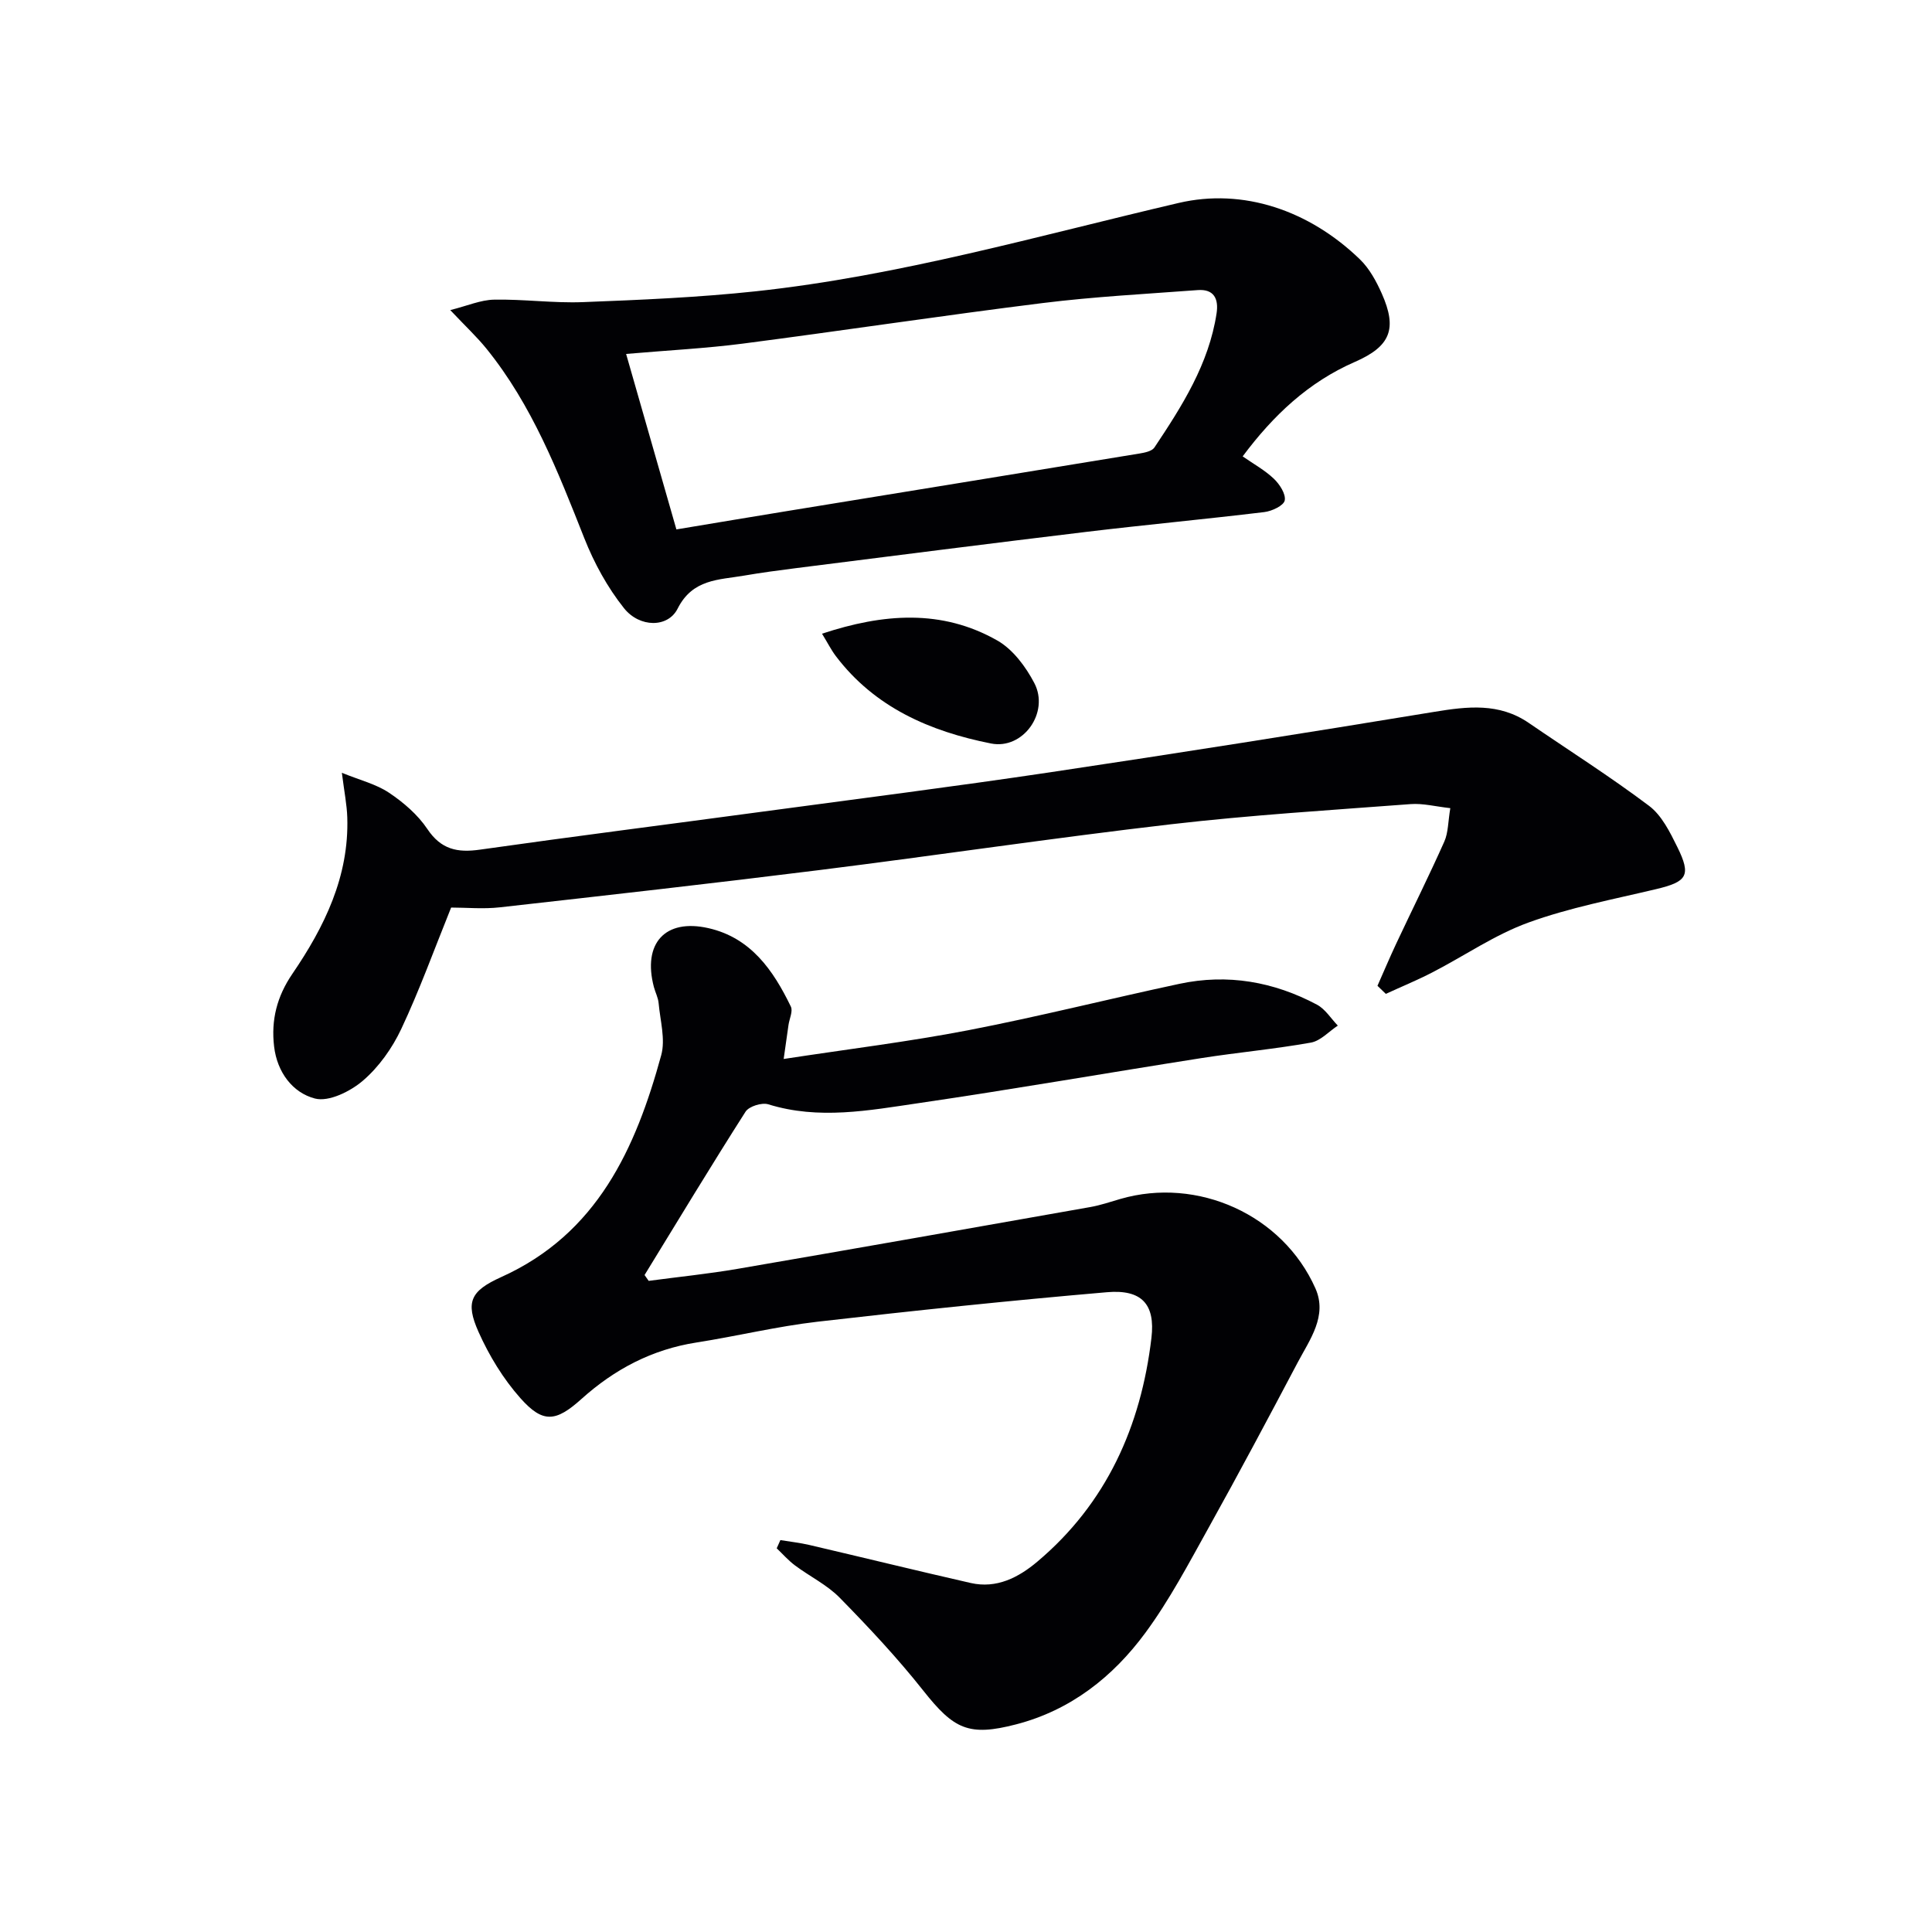
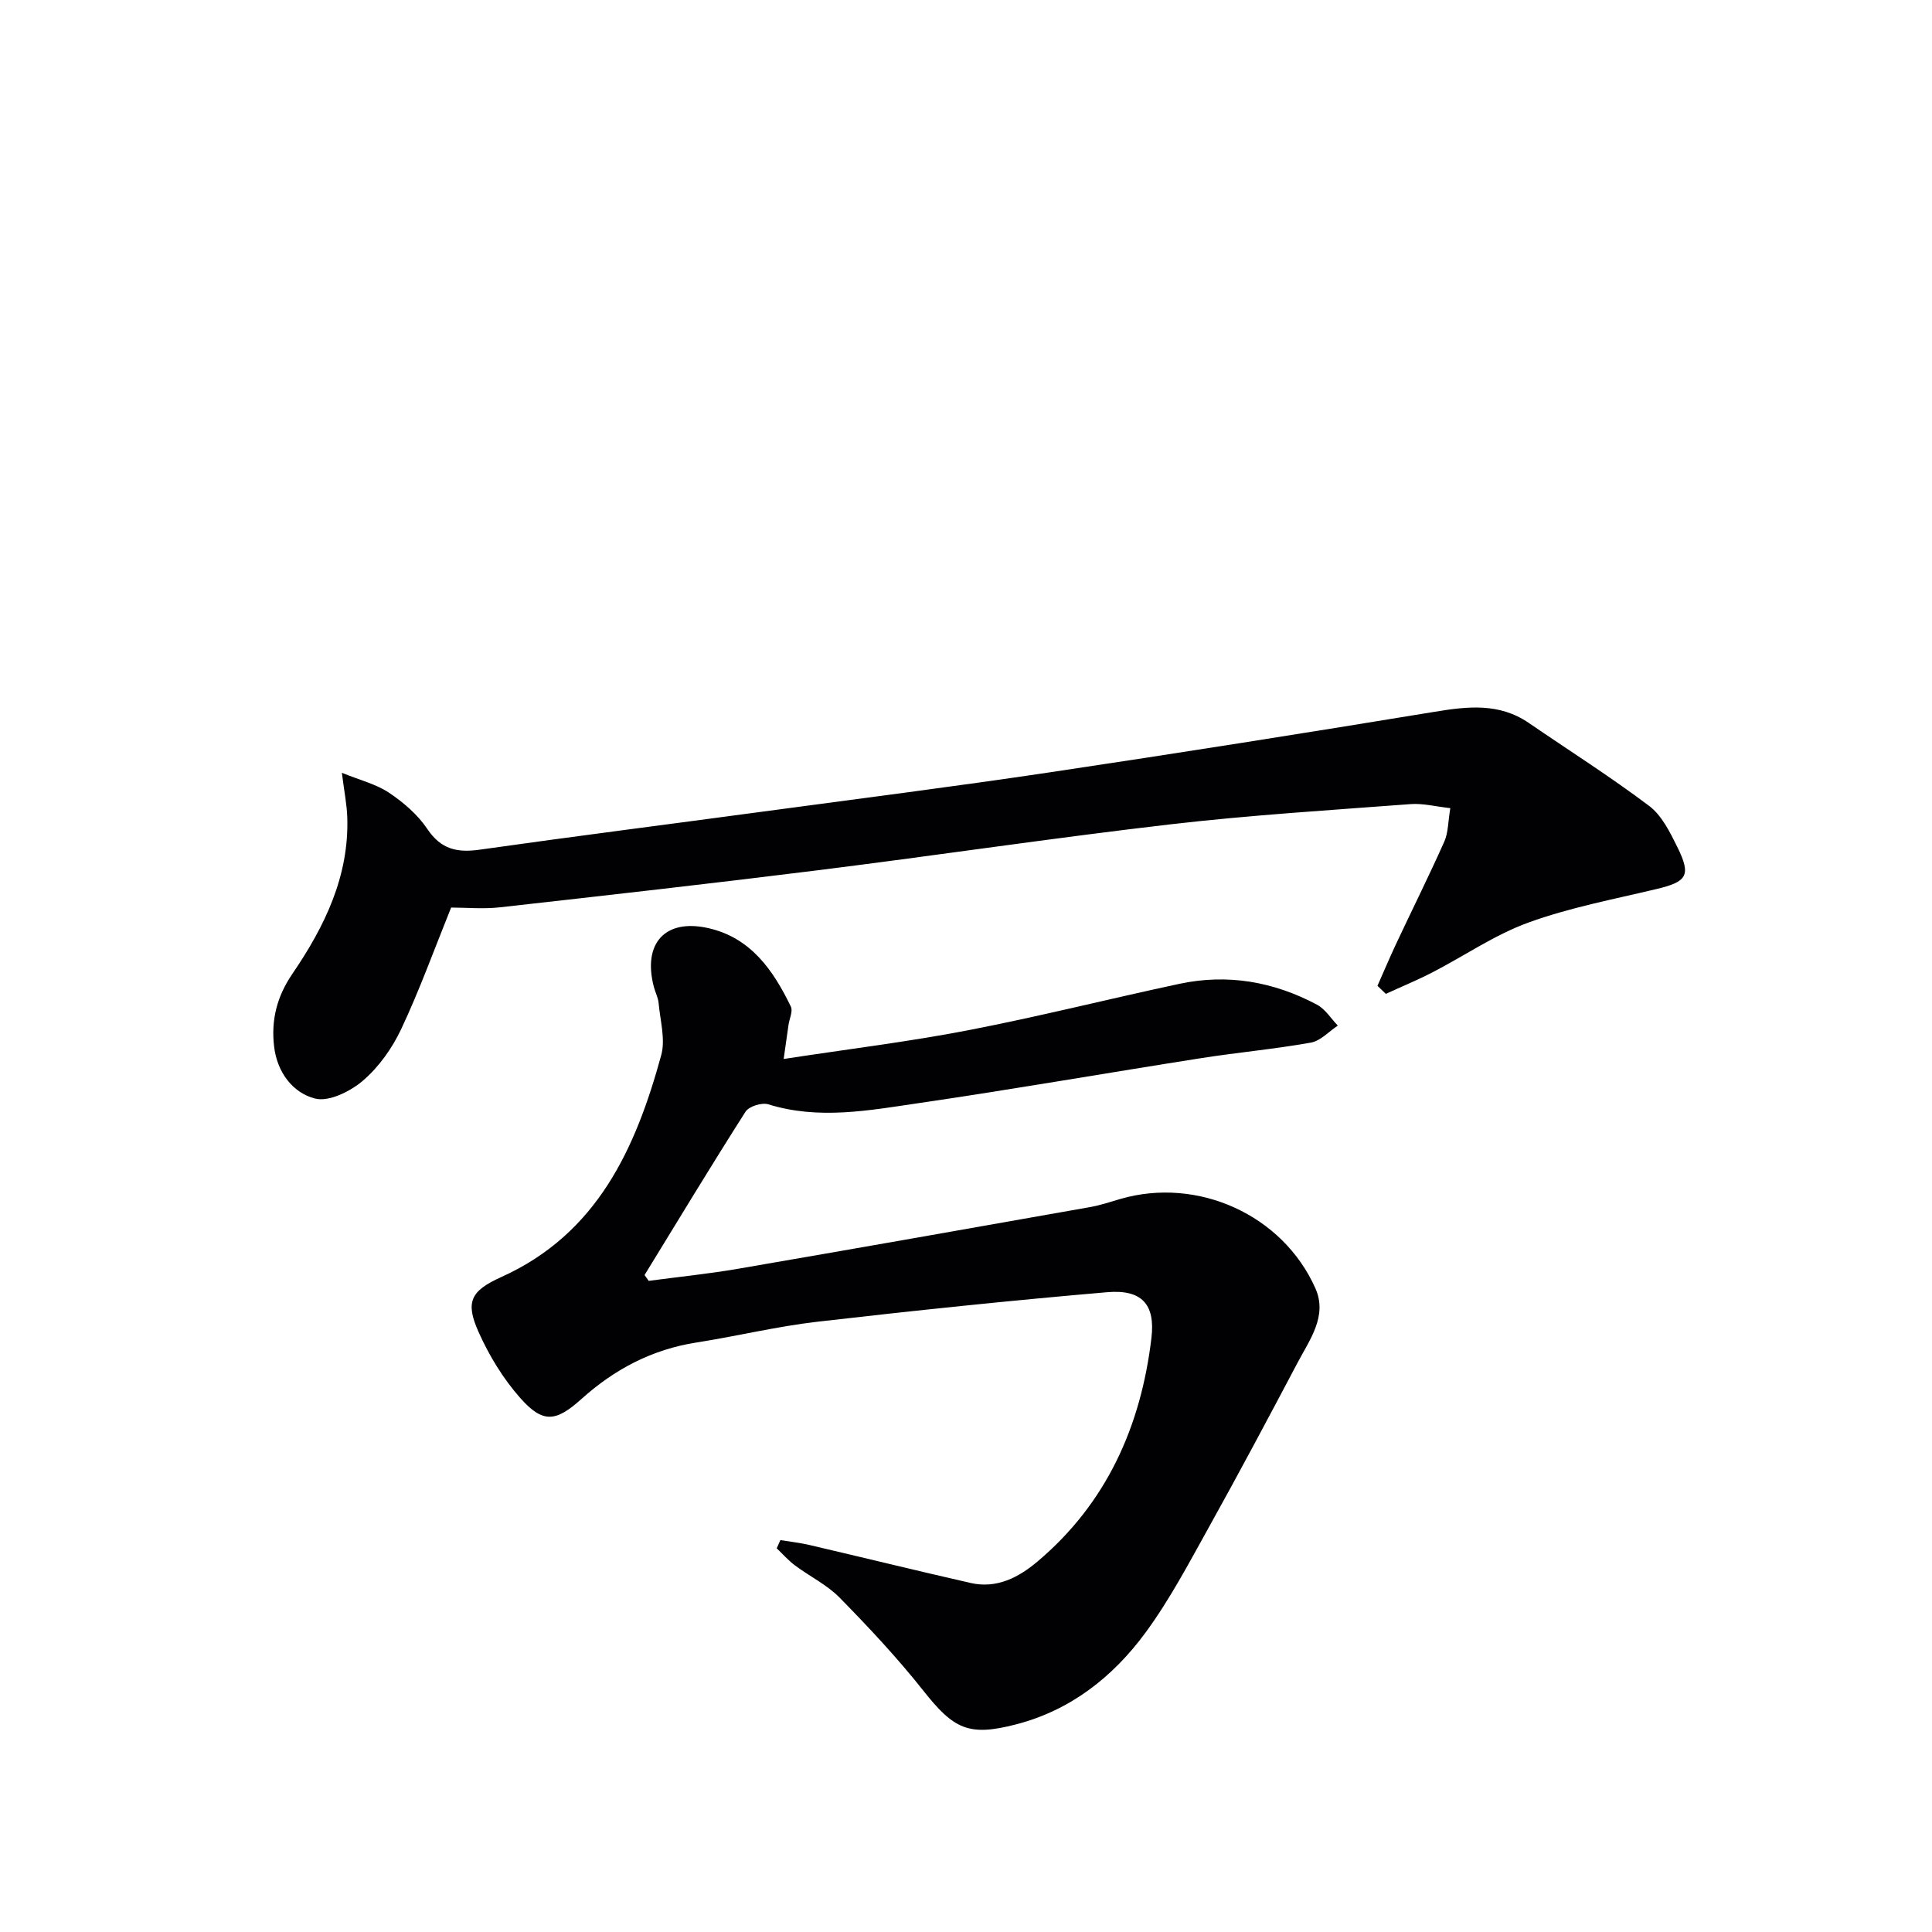
<svg xmlns="http://www.w3.org/2000/svg" enable-background="new 0 0 400 400" viewBox="0 0 400 400">
  <g fill="#010104">
    <path d="m161.57 318.86c2 .33 4.03.55 6 1.01 11.14 2.6 22.25 5.33 33.4 7.87 5.36 1.22 9.89-1.13 13.78-4.4 14.36-12.09 21.47-28.06 23.64-46.32.84-7.05-2.06-10.1-9.21-9.48-20.01 1.72-39.99 3.81-59.95 6.11-8.4.97-16.67 2.99-25.03 4.3-9.18 1.43-16.95 5.52-23.79 11.67-5.34 4.81-8.01 5.09-12.66-.14-3.56-4-6.49-8.82-8.68-13.73-2.77-6.21-1.62-8.49 4.69-11.34 19.9-8.97 27.84-26.59 33.14-45.95.9-3.3-.22-7.18-.54-10.77-.1-1.13-.68-2.22-.98-3.34-2.37-9.02 2.3-14.22 11.28-12.19 8.79 1.99 13.44 8.72 17.08 16.25.46.96-.31 2.52-.49 3.8-.29 2.04-.58 4.08-1 7.04 13.38-2.05 25.88-3.57 38.21-5.95 14.65-2.83 29.13-6.49 43.73-9.61 9.97-2.13 19.53-.45 28.48 4.32 1.72.92 2.89 2.86 4.31 4.33-1.85 1.22-3.57 3.16-5.57 3.52-7.51 1.34-15.14 2.03-22.68 3.21-19.51 3.06-38.98 6.46-58.52 9.32-10.3 1.51-20.69 3.49-31.13.25-1.34-.42-4.01.41-4.72 1.52-7.13 11.17-13.98 22.52-20.91 33.82.28.4.57.81.85 1.21 6.12-.82 12.28-1.44 18.36-2.48 24.37-4.19 48.71-8.49 73.06-12.8 2.11-.37 4.17-1.08 6.24-1.68 15.99-4.64 33.61 3.25 40.39 18.53 2.52 5.69-1.17 10.58-3.69 15.35-6.05 11.45-12.14 22.89-18.44 34.21-4.11 7.38-8.08 14.94-13.07 21.72-6.72 9.13-15.47 16.04-26.77 18.97-9.82 2.55-12.89 1.02-19.22-6.98-5.34-6.75-11.26-13.07-17.29-19.22-2.63-2.69-6.22-4.42-9.28-6.71-1.38-1.03-2.53-2.35-3.78-3.54.25-.56.5-1.13.76-1.7z" />
    <path d="m285.19 204.1c1.29-2.91 2.53-5.85 3.88-8.73 3.31-7.05 6.79-14.02 9.96-21.13.83-1.87.77-4.15 1.24-6.92-3.07-.34-5.67-1.03-8.2-.84-16.56 1.25-33.16 2.27-49.66 4.18-24.24 2.81-48.39 6.43-72.61 9.46-22.07 2.76-44.18 5.25-66.29 7.73-3.44.39-6.97.05-10.11.05-3.51 8.69-6.54 17.1-10.33 25.15-1.87 3.97-4.63 7.86-7.93 10.69-2.6 2.23-7.06 4.44-9.93 3.7-4.64-1.2-7.84-5.47-8.46-10.77-.65-5.48.58-10.36 3.79-15.06 6.63-9.72 11.75-20.14 11.36-32.37-.08-2.61-.61-5.2-1.12-9.24 3.76 1.53 7.1 2.34 9.78 4.14 2.99 2 5.94 4.54 7.92 7.5 2.84 4.24 6.21 4.94 10.89 4.27 19.39-2.75 38.82-5.21 58.23-7.83 19.91-2.68 39.84-5.21 59.71-8.17 26.58-3.97 53.12-8.17 79.64-12.53 6.88-1.13 13.42-1.91 19.56 2.29 8.32 5.7 16.86 11.11 24.91 17.17 2.62 1.97 4.33 5.44 5.85 8.52 2.93 5.93 2.03 7.2-4.41 8.73-8.86 2.11-17.9 3.82-26.43 6.92-6.95 2.52-13.22 6.88-19.85 10.3-3.15 1.63-6.44 2.98-9.66 4.46-.59-.56-1.16-1.12-1.73-1.67z" />
-     <path d="m93.22 64.2c3.53-.88 6.29-2.11 9.08-2.16 6.14-.12 12.3.75 18.42.51 11.93-.46 23.89-.97 35.75-2.24 29.78-3.2 58.49-11.5 87.55-18.29 13.35-3.12 27.03 1.51 37.54 11.68 1.96 1.9 3.39 4.53 4.52 7.07 3.25 7.32 1.82 10.93-5.57 14.16-9.6 4.19-16.87 11.03-23.23 19.56 2.29 1.59 4.6 2.86 6.45 4.62 1.2 1.14 2.52 3.17 2.26 4.5-.21 1.07-2.65 2.22-4.22 2.41-12.19 1.47-24.42 2.61-36.62 4.07-20.11 2.42-40.2 4.99-60.29 7.53-3.62.46-7.24.94-10.84 1.56-5.21.9-10.62.66-13.73 6.84-2 3.98-7.86 3.95-11.09-.09-3.43-4.3-6.2-9.37-8.23-14.51-5.45-13.77-10.8-27.54-20.24-39.21-1.97-2.44-4.28-4.59-7.51-8.01zm46.82 45.41c8.43-1.4 15.61-2.61 22.8-3.78 24.37-3.98 48.75-7.93 73.12-11.94 1.08-.18 2.54-.48 3.05-1.24 5.72-8.58 11.27-17.28 12.87-27.78.45-2.99-.53-5.06-3.9-4.81-10.7.8-21.44 1.36-32.07 2.68-20.73 2.58-41.39 5.71-62.11 8.4-7.66.99-15.39 1.38-24.17 2.14 3.57 12.47 6.93 24.19 10.41 36.33z" />
-     <path d="m170.19 131.2c12.68-4.19 24.79-5.14 36.31 1.42 3.21 1.83 5.87 5.41 7.64 8.79 3.2 6.1-2.31 13.85-8.97 12.52-12.59-2.5-24.06-7.44-32.14-18.12-.97-1.29-1.7-2.76-2.84-4.61z" />
  </g>
</svg>